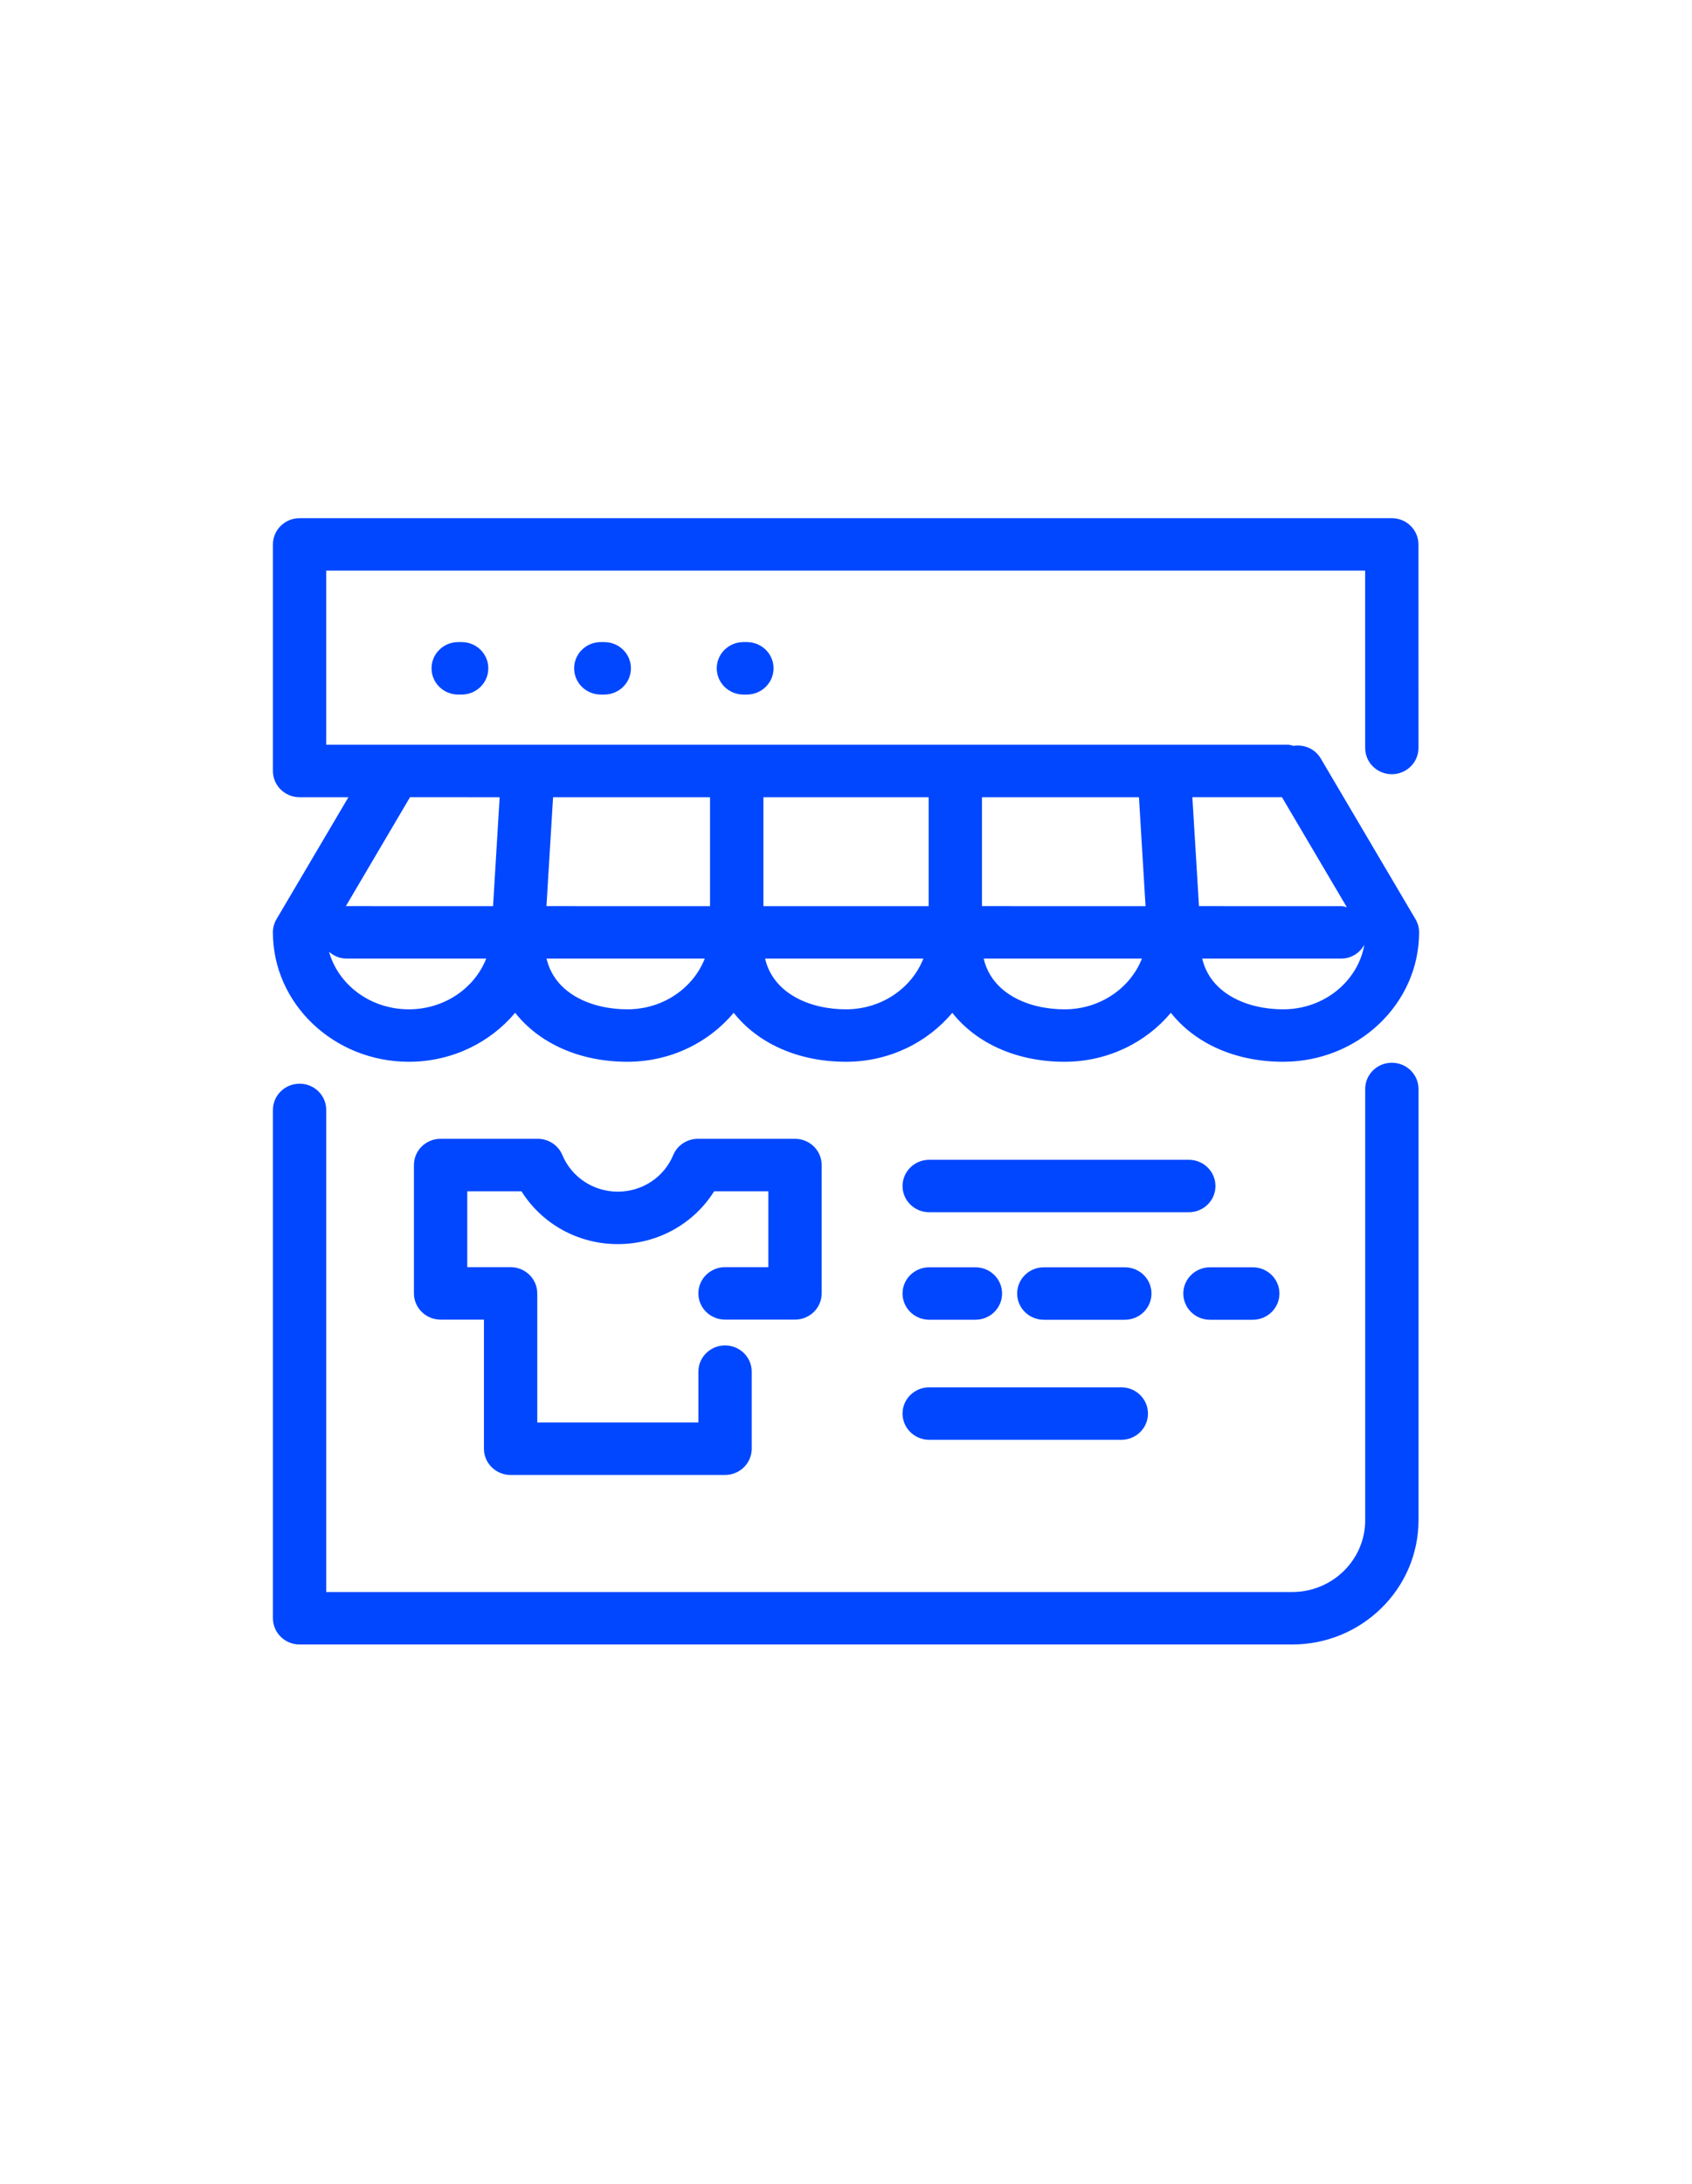
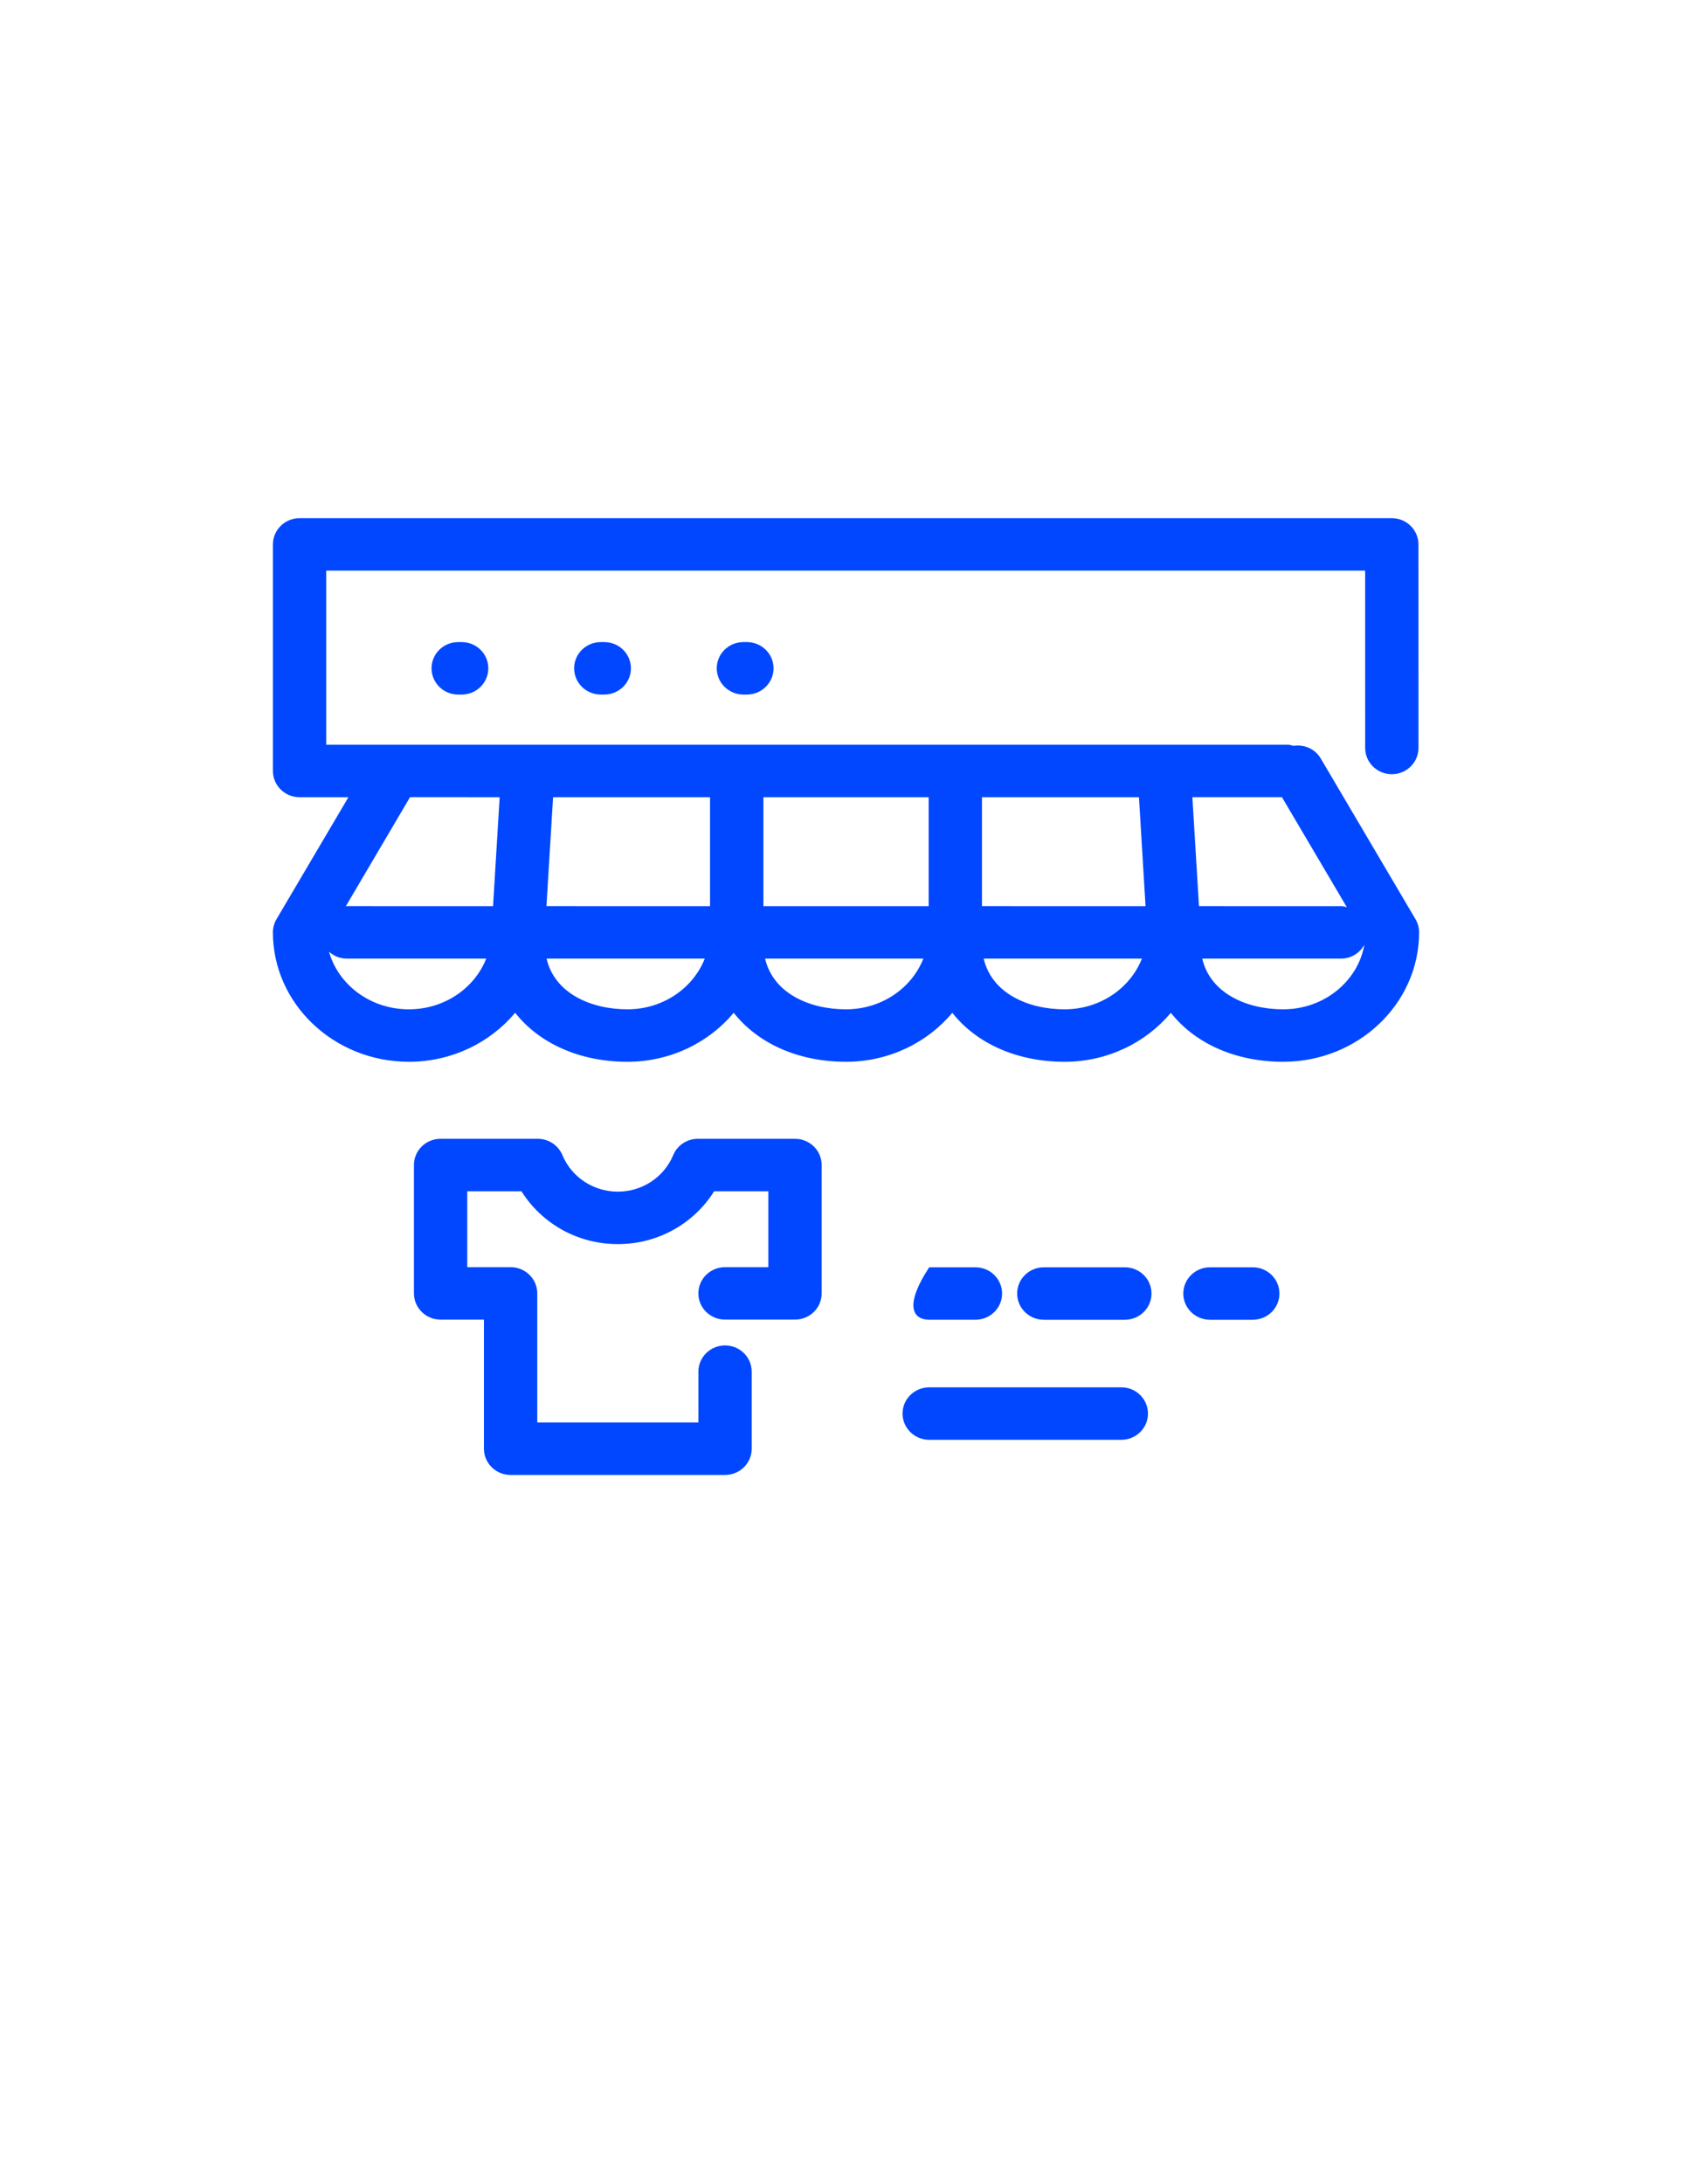
<svg xmlns="http://www.w3.org/2000/svg" width="62" height="80" viewBox="0 0 62 80" fill="none">
-   <rect width="62" height="80" fill="white" />
  <path d="M16.789 23.521C16.25 23.521 15.813 23.951 15.813 24.482C15.813 25.013 16.249 25.443 16.789 25.443H16.917C17.456 25.443 17.893 25.013 17.893 24.482C17.893 23.951 17.457 23.521 16.917 23.521H16.789Z" fill="#0047FF" />
  <path d="M22.015 23.521C21.476 23.521 21.038 23.951 21.038 24.482C21.038 25.013 21.475 25.443 22.015 25.443H22.142C22.682 25.443 23.119 25.013 23.119 24.482C23.119 23.951 22.682 23.521 22.142 23.521H22.015Z" fill="#0047FF" />
  <path d="M27.241 23.521C26.702 23.521 26.264 23.951 26.264 24.482C26.264 25.013 26.702 25.443 27.241 25.443H27.368C27.907 25.443 28.345 25.013 28.345 24.482C28.345 23.951 27.908 23.521 27.368 23.521H27.241Z" fill="#0047FF" />
-   <path d="M10.978 39.699C10.439 39.699 10.001 40.128 10.001 40.659V59.28C10.001 59.811 10.439 60.241 10.978 60.241H47.352C49.903 60.241 51.978 58.199 51.978 55.691V39.891C51.978 39.36 51.54 38.931 51.001 38.931C50.462 38.931 50.025 39.36 50.025 39.891L50.025 55.69C50.025 57.139 48.826 58.319 47.352 58.319L11.954 58.319V40.659C11.954 40.128 11.517 39.698 10.978 39.698L10.978 39.699Z" fill="#0047FF" />
  <path d="M51.868 33.672L48.396 27.784C48.187 27.43 47.786 27.262 47.4 27.322C47.332 27.308 47.27 27.282 47.2 27.282H11.953V20.903H50.023L50.024 27.399C50.024 27.93 50.46 28.361 51 28.361C51.54 28.361 51.977 27.93 51.977 27.399L51.976 19.943C51.976 19.413 51.539 18.982 50.999 18.982H10.977C10.438 18.982 10.001 19.413 10.001 19.943V28.243C10.001 28.775 10.438 29.204 10.977 29.204H12.767L10.132 33.671C10.046 33.818 10 33.985 10 34.154C10 36.768 12.234 38.895 14.981 38.895C16.557 38.895 17.963 38.192 18.877 37.1C19.75 38.209 21.221 38.895 22.991 38.895C24.567 38.895 25.972 38.192 26.885 37.101C27.759 38.209 29.23 38.895 31 38.895C32.576 38.895 33.982 38.192 34.895 37.101C35.769 38.209 37.239 38.895 39.01 38.895C40.585 38.895 41.99 38.192 42.904 37.101C43.779 38.209 45.248 38.895 47.019 38.895C49.766 38.895 52 36.768 52 34.154C52 33.984 51.954 33.819 51.868 33.671L51.868 33.672ZM49.352 33.233C49.284 33.218 49.221 33.194 49.149 33.194L43.934 33.193L43.692 29.203H46.975L49.352 33.233ZM20.266 29.204H26.018V33.194L20.024 33.193L20.266 29.204ZM27.973 29.204H34.029V33.194H27.973V29.204ZM35.982 29.204H41.735L41.976 33.194L35.982 33.193V29.204ZM18.309 29.204L18.067 33.194L12.698 33.193C12.688 33.193 12.68 33.199 12.67 33.2L15.024 29.203L18.309 29.204ZM14.981 36.974C13.576 36.974 12.397 36.077 12.057 34.866C12.229 35.017 12.45 35.115 12.698 35.115H17.817C17.392 36.196 16.287 36.974 14.981 36.974L14.981 36.974ZM22.991 36.974C21.66 36.974 20.323 36.392 20.027 35.115H25.825C25.401 36.196 24.296 36.974 22.991 36.974ZM30.999 36.974C29.669 36.974 28.332 36.392 28.035 35.115H33.835C33.411 36.196 32.306 36.974 30.999 36.974ZM39.009 36.974C37.679 36.974 36.342 36.392 36.045 35.115H41.844C41.419 36.196 40.314 36.974 39.009 36.974ZM47.019 36.974C45.688 36.974 44.35 36.392 44.053 35.115H49.149C49.518 35.115 49.828 34.906 49.994 34.608C49.759 35.946 48.52 36.974 47.019 36.974Z" fill="#0047FF" />
  <path d="M26.567 46.419C26.028 46.419 25.59 46.849 25.59 47.38C25.59 47.91 26.028 48.34 26.567 48.34H29.131C29.671 48.34 30.108 47.911 30.108 47.38V42.677C30.108 42.146 29.67 41.717 29.131 41.717H25.573C25.177 41.717 24.82 41.951 24.67 42.312C24.33 43.127 23.532 43.653 22.639 43.653C21.745 43.653 20.947 43.126 20.606 42.311C20.456 41.952 20.099 41.717 19.704 41.717H16.145C15.605 41.717 15.168 42.145 15.168 42.678V47.38C15.168 47.911 15.606 48.341 16.145 48.341H17.733V53.07C17.733 53.6 18.17 54.031 18.71 54.031H26.568C27.107 54.031 27.545 53.6 27.545 53.07V50.247C27.545 49.717 27.108 49.286 26.568 49.286C26.028 49.286 25.591 49.717 25.591 50.247V52.109H19.687V47.38C19.687 46.849 19.249 46.419 18.71 46.419H17.122V43.639H19.108C19.856 44.832 21.18 45.575 22.639 45.575C24.098 45.575 25.421 44.832 26.168 43.639H28.155V46.419L26.567 46.419Z" fill="#0047FF" />
-   <path d="M43.561 42.486H34.049C33.51 42.486 33.072 42.916 33.072 43.447C33.072 43.977 33.509 44.407 34.049 44.407H43.561C44.101 44.407 44.538 43.978 44.538 43.447C44.538 42.916 44.101 42.486 43.561 42.486Z" fill="#0047FF" />
-   <path d="M34.049 48.345H35.742C36.282 48.345 36.719 47.916 36.719 47.385C36.719 46.853 36.282 46.424 35.742 46.424H34.049C33.51 46.424 33.072 46.853 33.072 47.385C33.073 47.916 33.51 48.345 34.049 48.345Z" fill="#0047FF" />
+   <path d="M34.049 48.345H35.742C36.282 48.345 36.719 47.916 36.719 47.385C36.719 46.853 36.282 46.424 35.742 46.424H34.049C33.073 47.916 33.51 48.345 34.049 48.345Z" fill="#0047FF" />
  <path d="M38.248 46.424C37.709 46.424 37.272 46.853 37.272 47.385C37.272 47.916 37.708 48.346 38.248 48.346H41.217C41.757 48.346 42.194 47.916 42.194 47.385C42.194 46.853 41.757 46.424 41.217 46.424H38.248Z" fill="#0047FF" />
  <path d="M34.049 52.743H41.089C41.628 52.743 42.065 52.314 42.065 51.782C42.065 51.251 41.628 50.821 41.089 50.821H34.049C33.51 50.821 33.072 51.251 33.072 51.782C33.073 52.314 33.51 52.743 34.049 52.743Z" fill="#0047FF" />
  <path d="M43.36 47.385C43.36 47.916 43.798 48.346 44.337 48.346H45.905C46.444 48.346 46.882 47.917 46.882 47.385C46.882 46.854 46.444 46.424 45.905 46.424H44.337C43.798 46.424 43.36 46.854 43.36 47.385Z" fill="#0047FF" />
</svg>